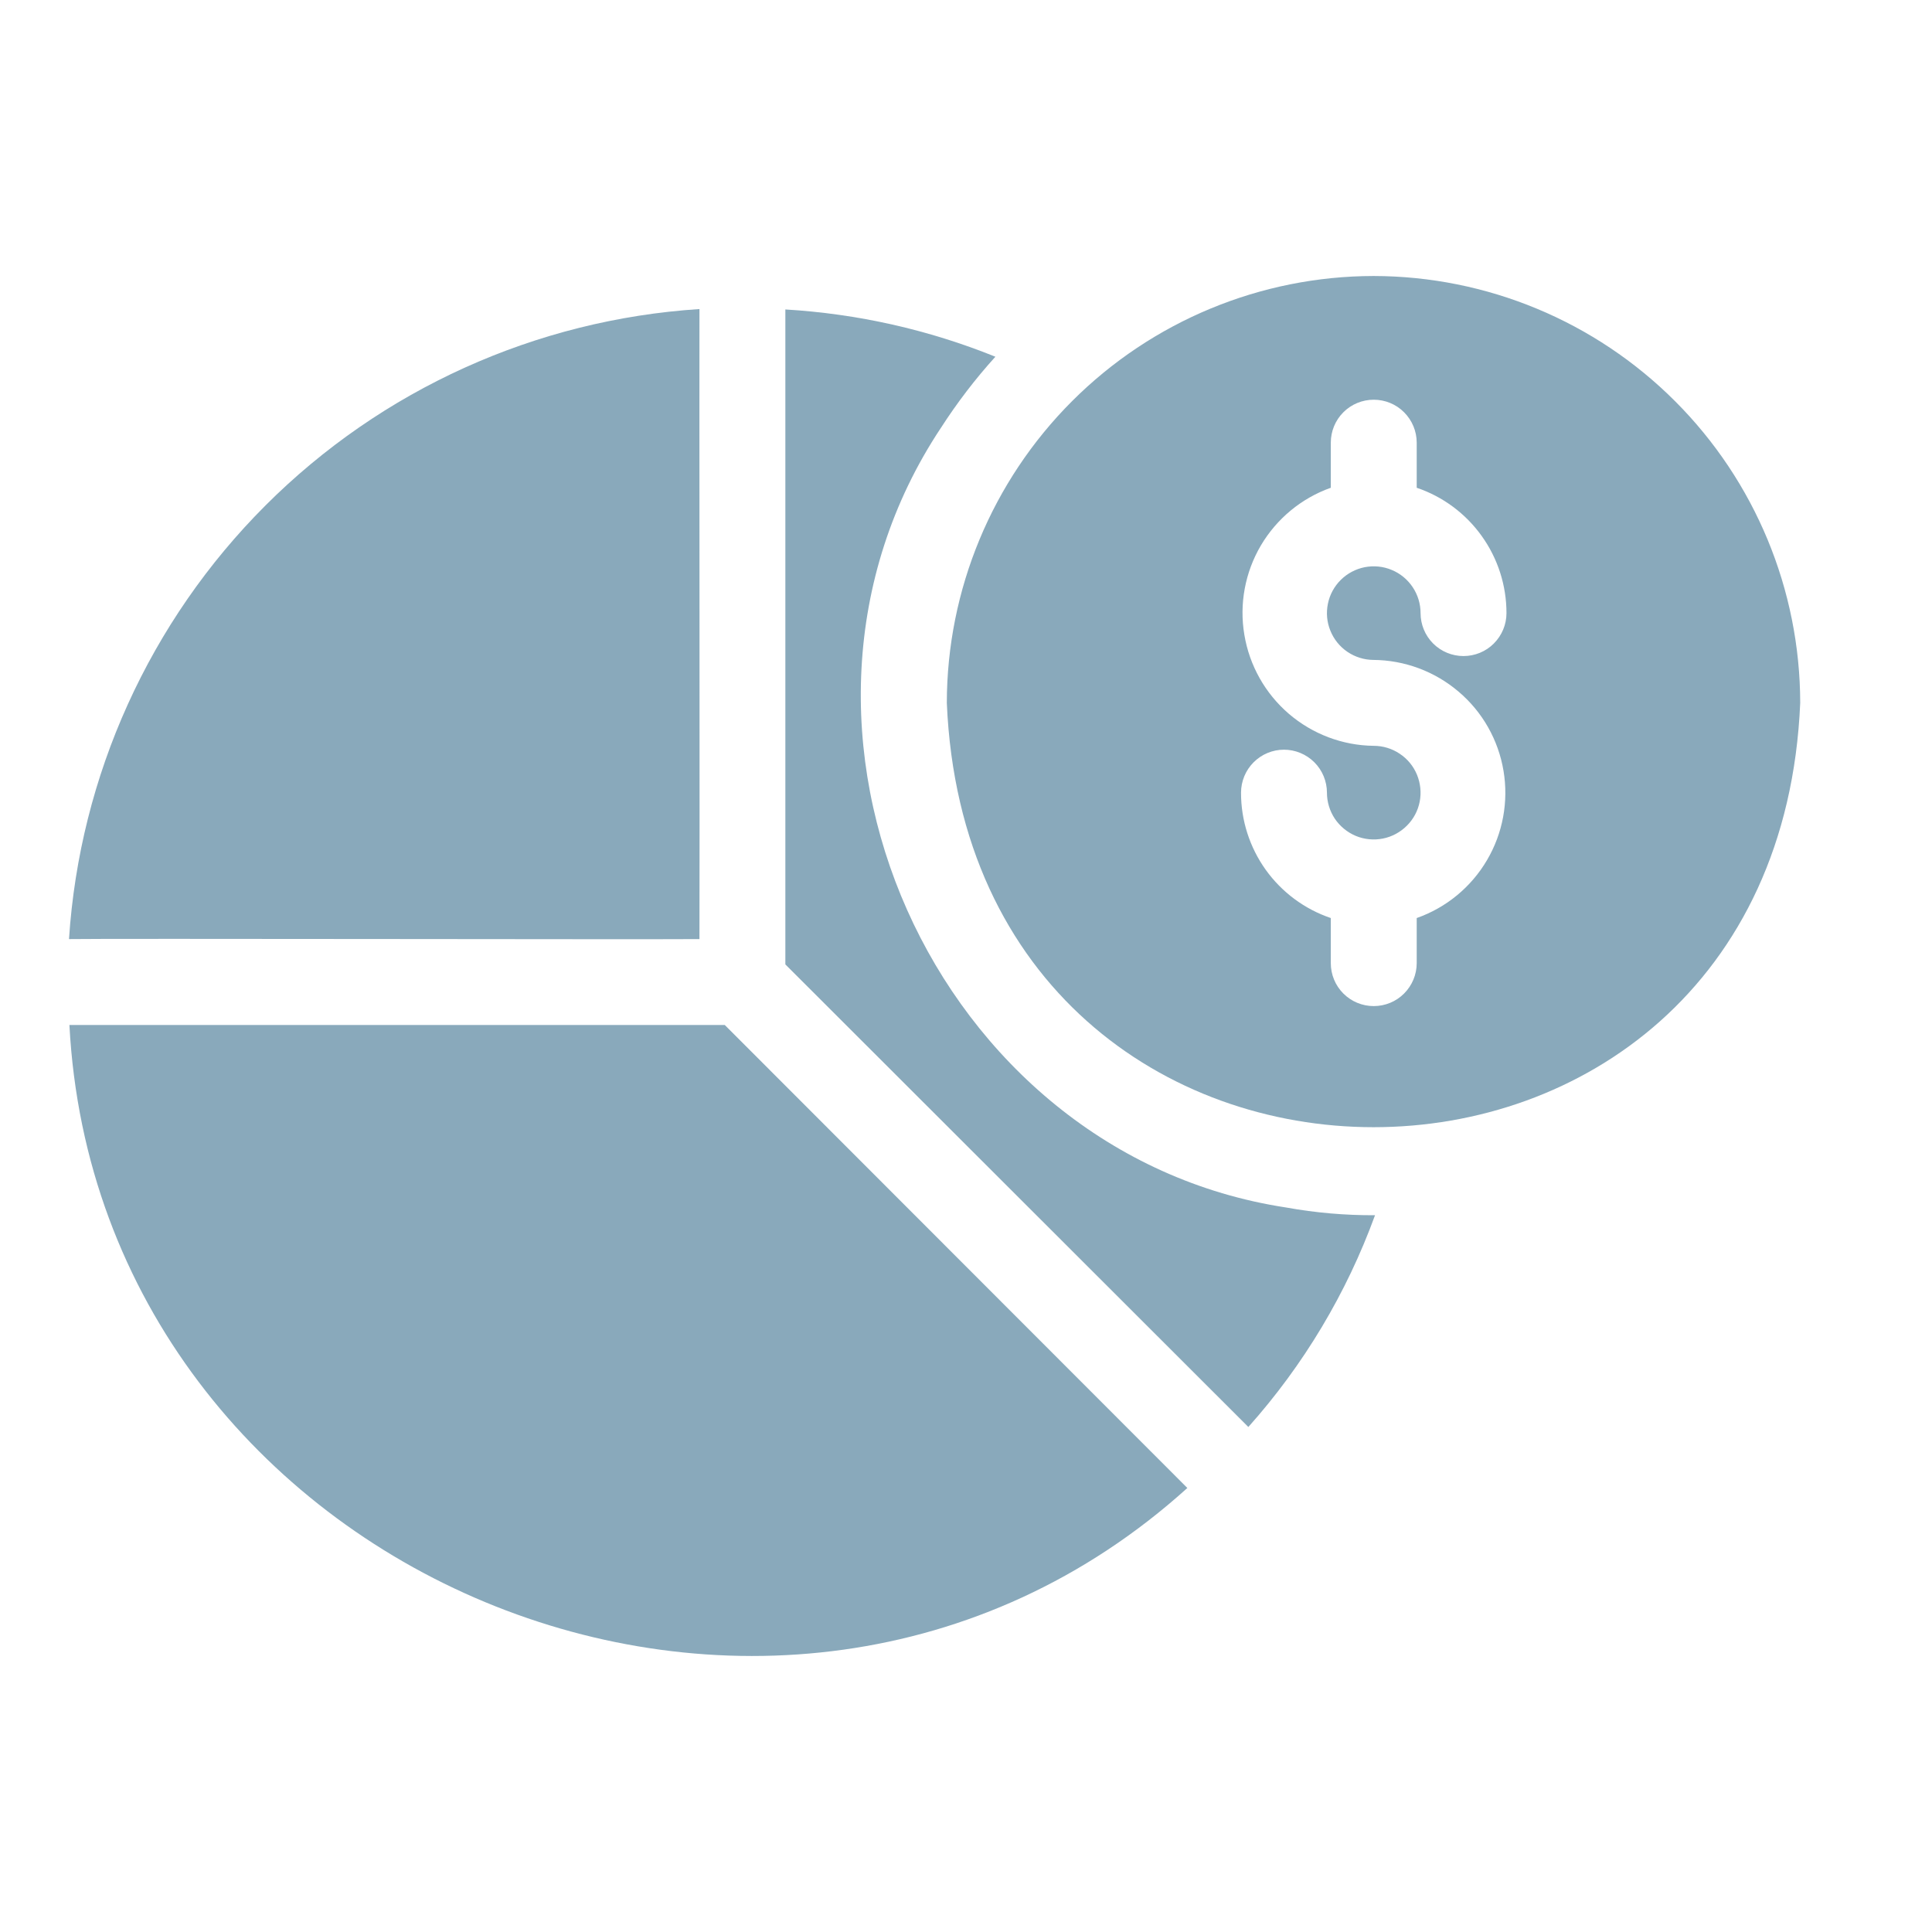
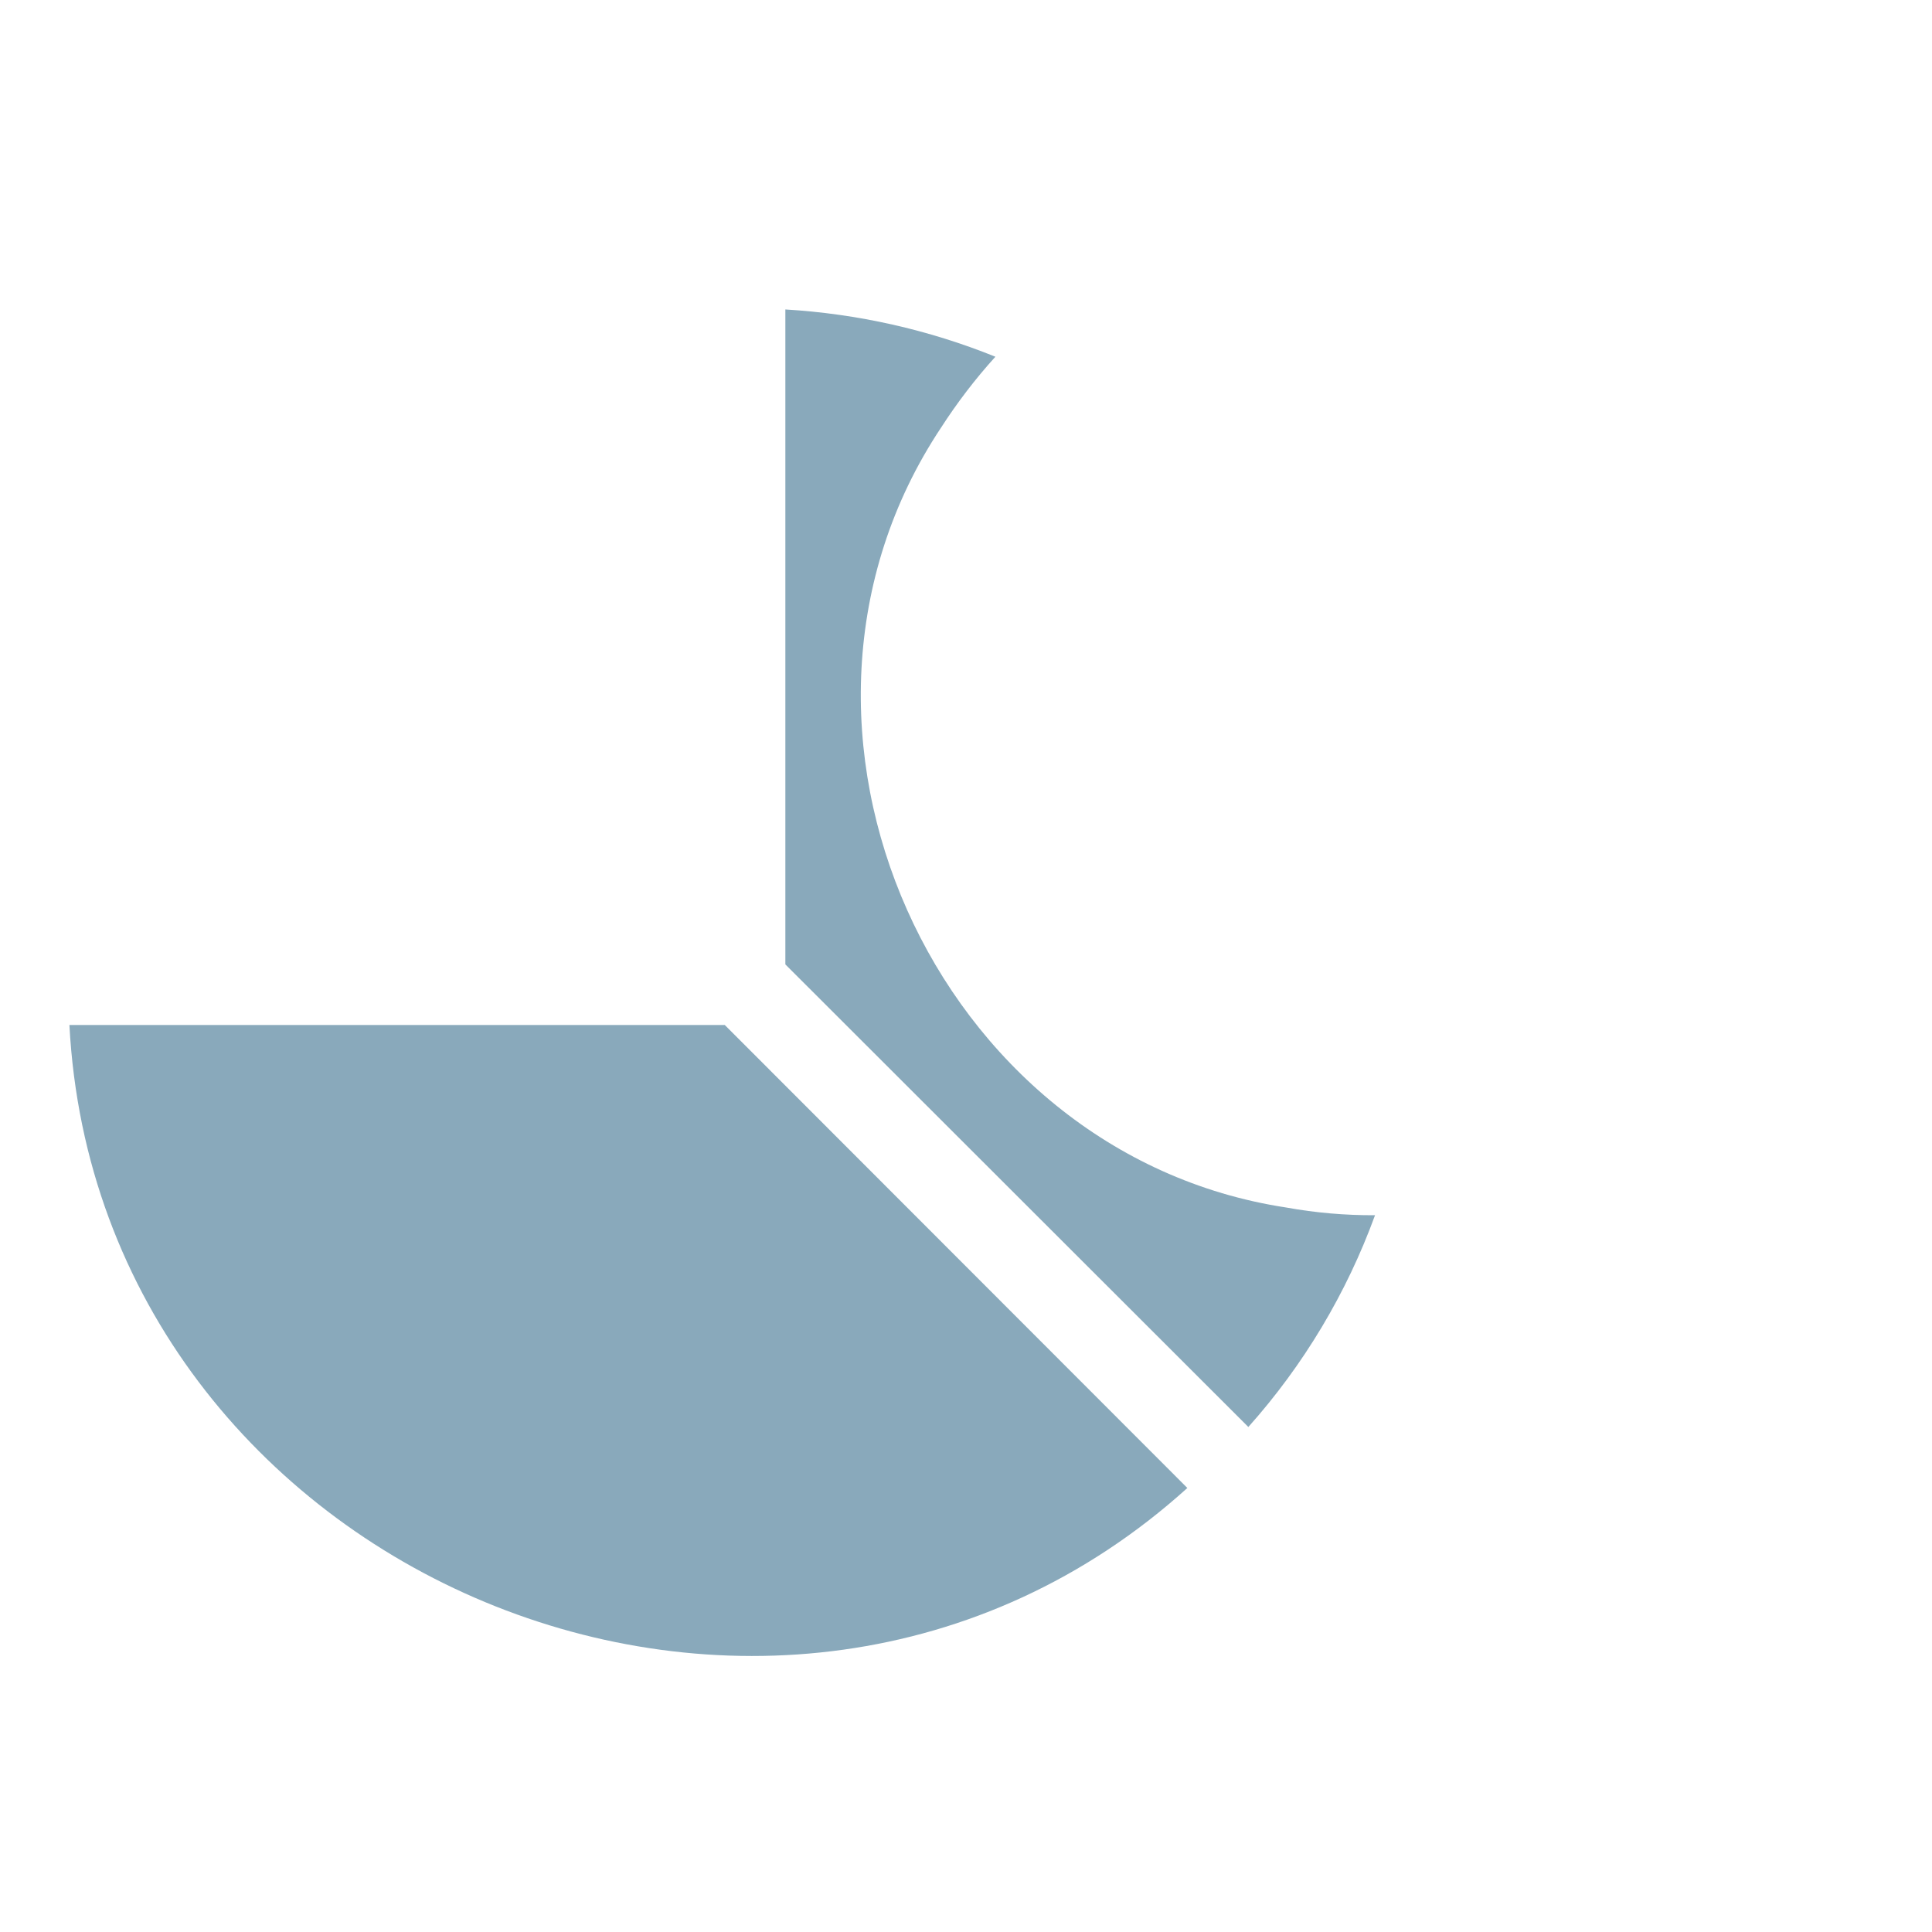
<svg xmlns="http://www.w3.org/2000/svg" width="28" height="28" viewBox="0 0 28 28" fill="none">
  <path d="M1.006 14.855C1.425 22.828 11.249 26.948 17.208 21.565L10.504 14.855H1.006ZM18.092 20.681C18.893 19.784 19.516 18.742 19.928 17.612C19.496 17.614 19.065 17.577 18.64 17.5C13.542 16.724 10.756 10.539 13.635 6.203C13.87 5.838 14.134 5.492 14.426 5.17C13.455 4.778 12.427 4.547 11.382 4.485V13.977C11.942 14.538 17.723 20.311 18.092 20.681Z" fill="#89A9BB" />
-   <path d="M19.909 4C18.269 4.002 16.697 4.654 15.537 5.814C14.377 6.974 13.724 8.547 13.722 10.187C14.069 18.384 25.743 18.388 26.09 10.187C26.088 8.548 25.437 6.976 24.278 5.816C23.12 4.656 21.549 4.003 19.909 4ZM19.903 9.564C20.356 9.567 20.794 9.73 21.139 10.024C21.485 10.317 21.715 10.723 21.79 11.171C21.865 11.618 21.78 12.077 21.55 12.467C21.32 12.858 20.959 13.155 20.532 13.305V13.959C20.532 14.124 20.466 14.282 20.349 14.399C20.233 14.516 20.074 14.581 19.909 14.581C19.744 14.581 19.586 14.516 19.469 14.399C19.352 14.282 19.287 14.124 19.287 13.959V13.305C18.907 13.176 18.578 12.932 18.344 12.606C18.111 12.28 17.985 11.889 17.986 11.488C17.986 11.323 18.052 11.164 18.168 11.048C18.285 10.931 18.443 10.865 18.608 10.865C18.773 10.865 18.932 10.931 19.049 11.048C19.165 11.164 19.231 11.323 19.231 11.488C19.231 11.622 19.271 11.753 19.345 11.865C19.42 11.976 19.526 12.063 19.65 12.115C19.774 12.166 19.91 12.179 20.042 12.153C20.173 12.127 20.294 12.062 20.389 11.967C20.484 11.873 20.549 11.752 20.575 11.62C20.601 11.489 20.587 11.352 20.536 11.228C20.485 11.104 20.398 10.998 20.286 10.924C20.175 10.849 20.043 10.809 19.909 10.809C19.457 10.804 19.022 10.639 18.679 10.345C18.336 10.05 18.108 9.645 18.034 9.199C17.959 8.754 18.044 8.296 18.273 7.906C18.503 7.517 18.861 7.22 19.287 7.069V6.415C19.287 6.25 19.352 6.092 19.469 5.975C19.586 5.858 19.744 5.793 19.909 5.793C20.074 5.793 20.233 5.858 20.349 5.975C20.466 6.092 20.532 6.25 20.532 6.415V7.069C20.911 7.197 21.241 7.442 21.474 7.768C21.708 8.094 21.833 8.485 21.833 8.886C21.833 9.051 21.767 9.209 21.65 9.326C21.534 9.443 21.375 9.508 21.21 9.508C21.045 9.508 20.887 9.443 20.77 9.326C20.653 9.209 20.588 9.051 20.588 8.886C20.588 8.752 20.548 8.621 20.474 8.51C20.399 8.398 20.294 8.311 20.17 8.26C20.047 8.208 19.911 8.195 19.779 8.22C19.648 8.246 19.527 8.31 19.432 8.404C19.337 8.498 19.271 8.619 19.245 8.75C19.218 8.881 19.23 9.017 19.281 9.141C19.331 9.265 19.417 9.372 19.528 9.447C19.639 9.522 19.769 9.563 19.903 9.564ZM10.137 13.61C10.142 12.782 10.134 5.062 10.137 4.479C7.765 4.633 5.53 5.644 3.849 7.324C2.168 9.004 1.155 11.239 1 13.61C1.546 13.6 9.344 13.617 10.137 13.61Z" fill="#89A9BB" />
</svg>